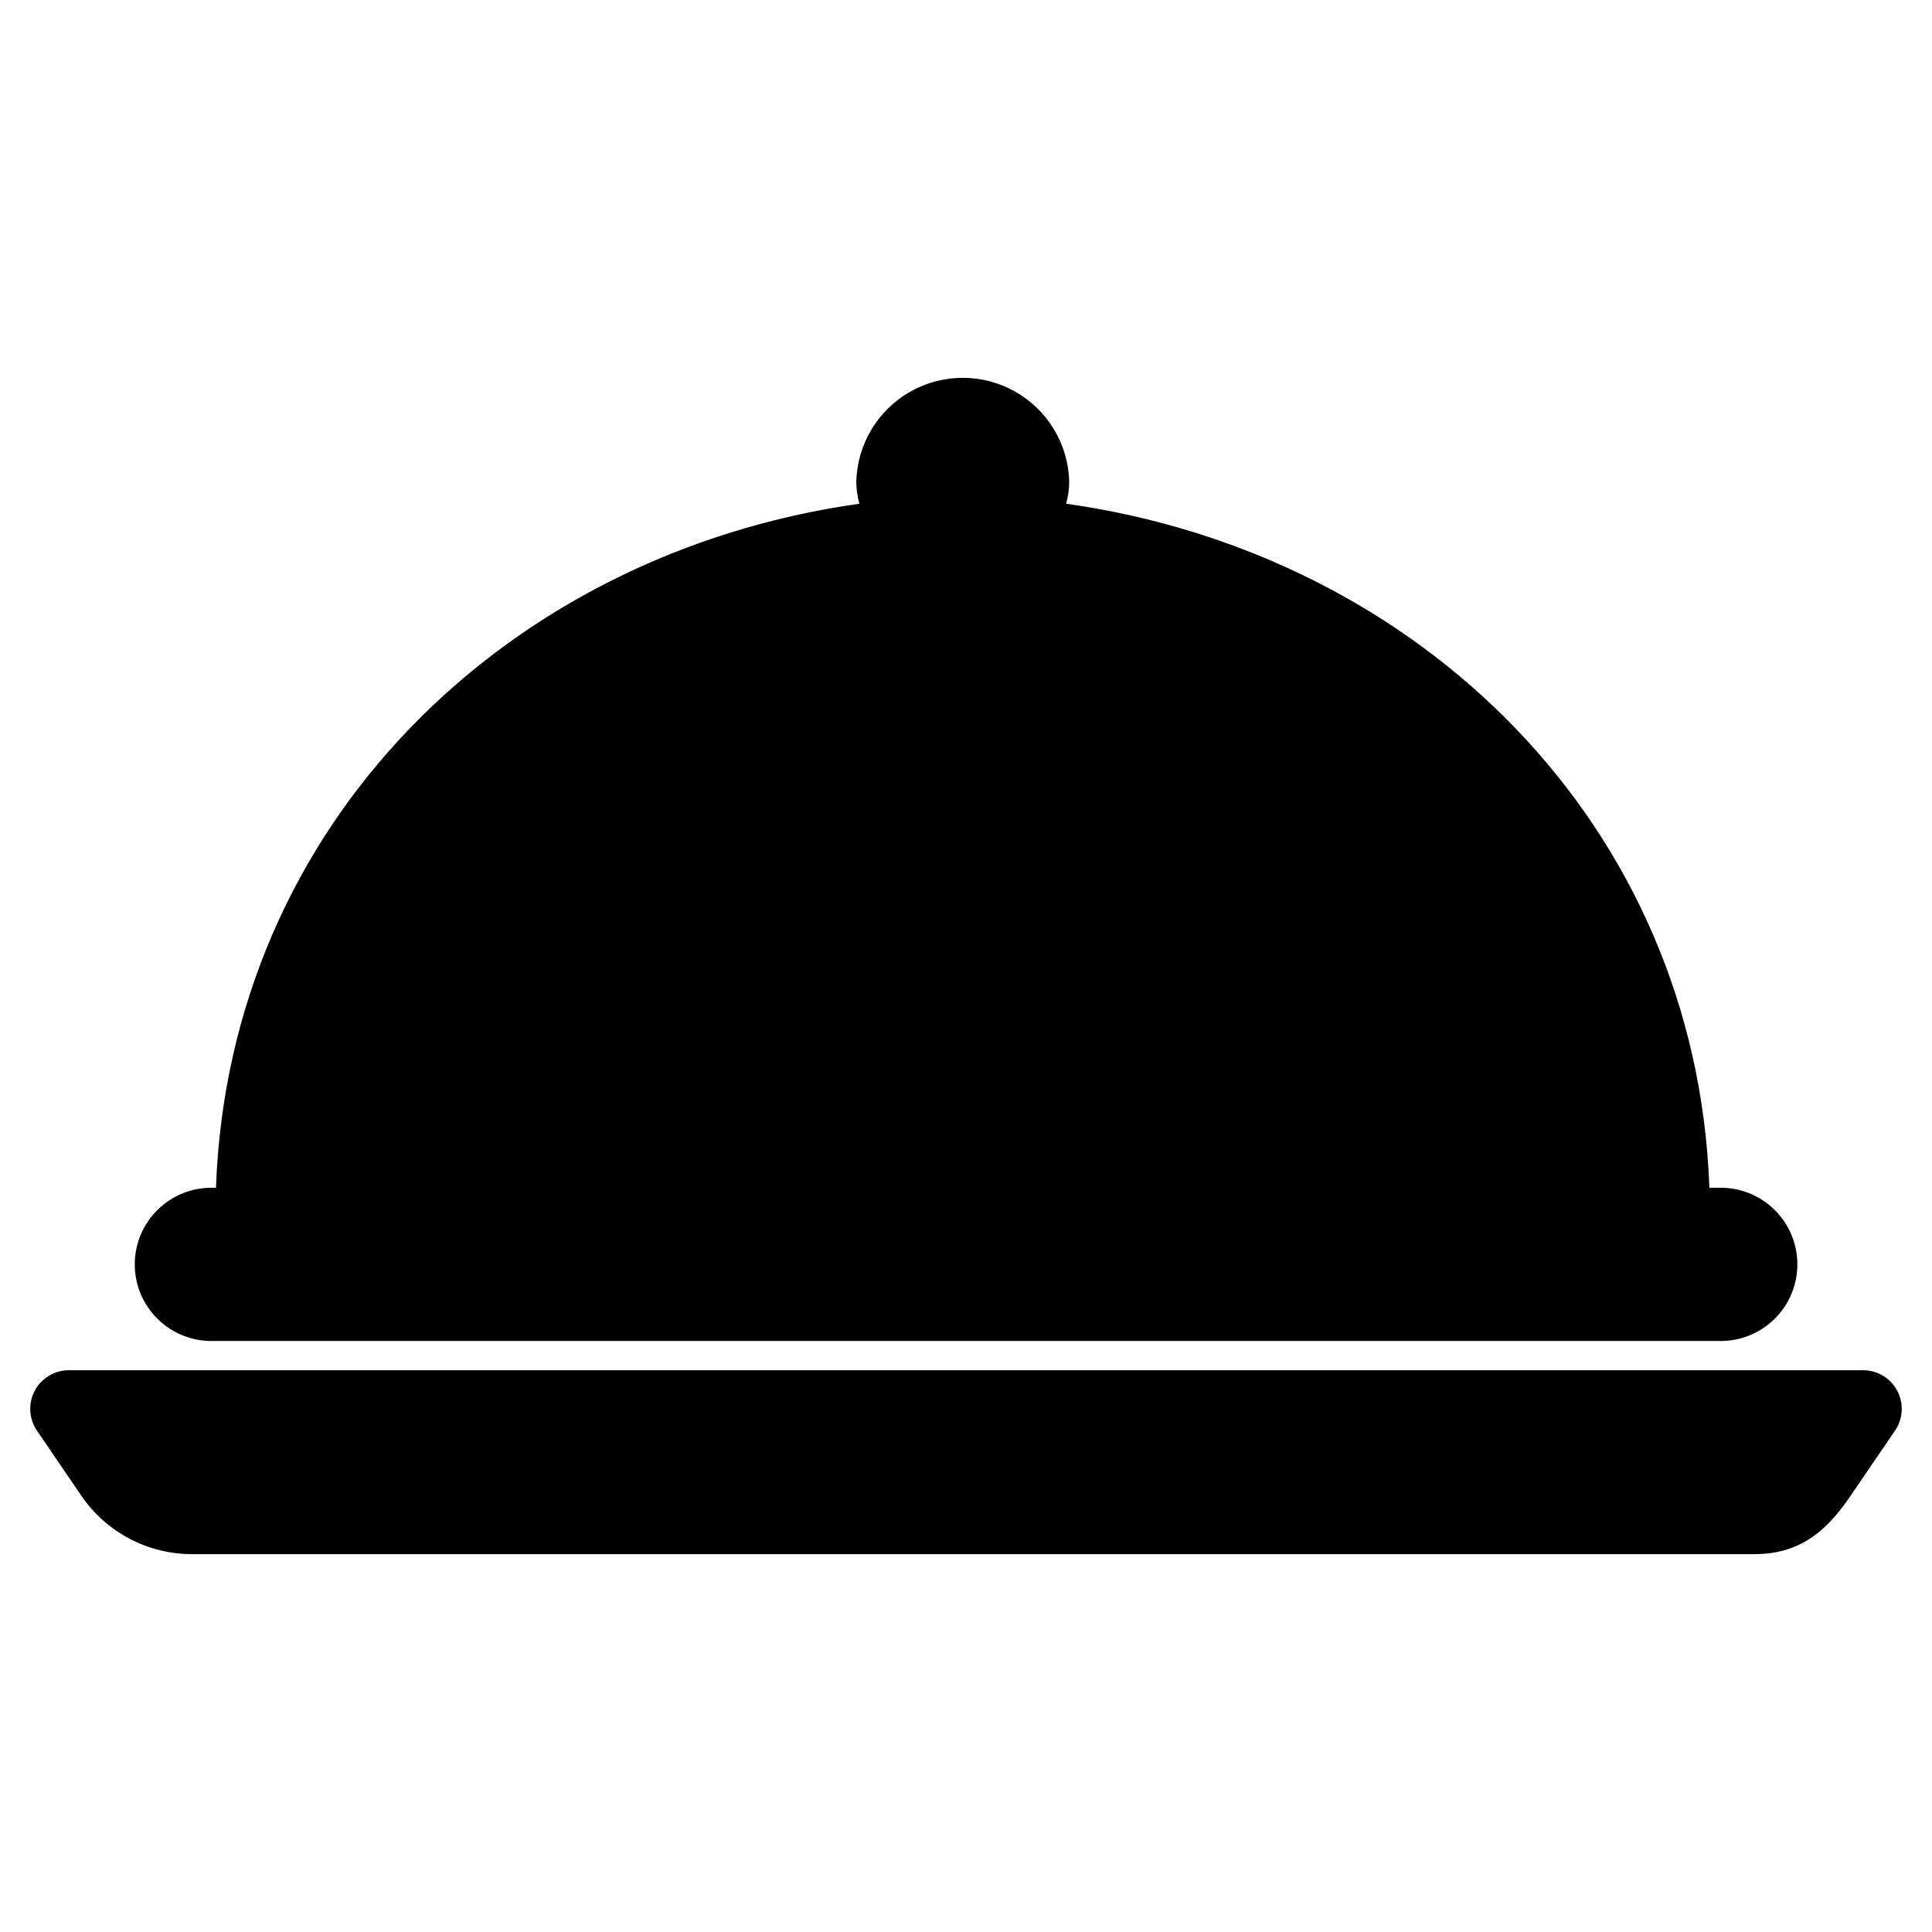
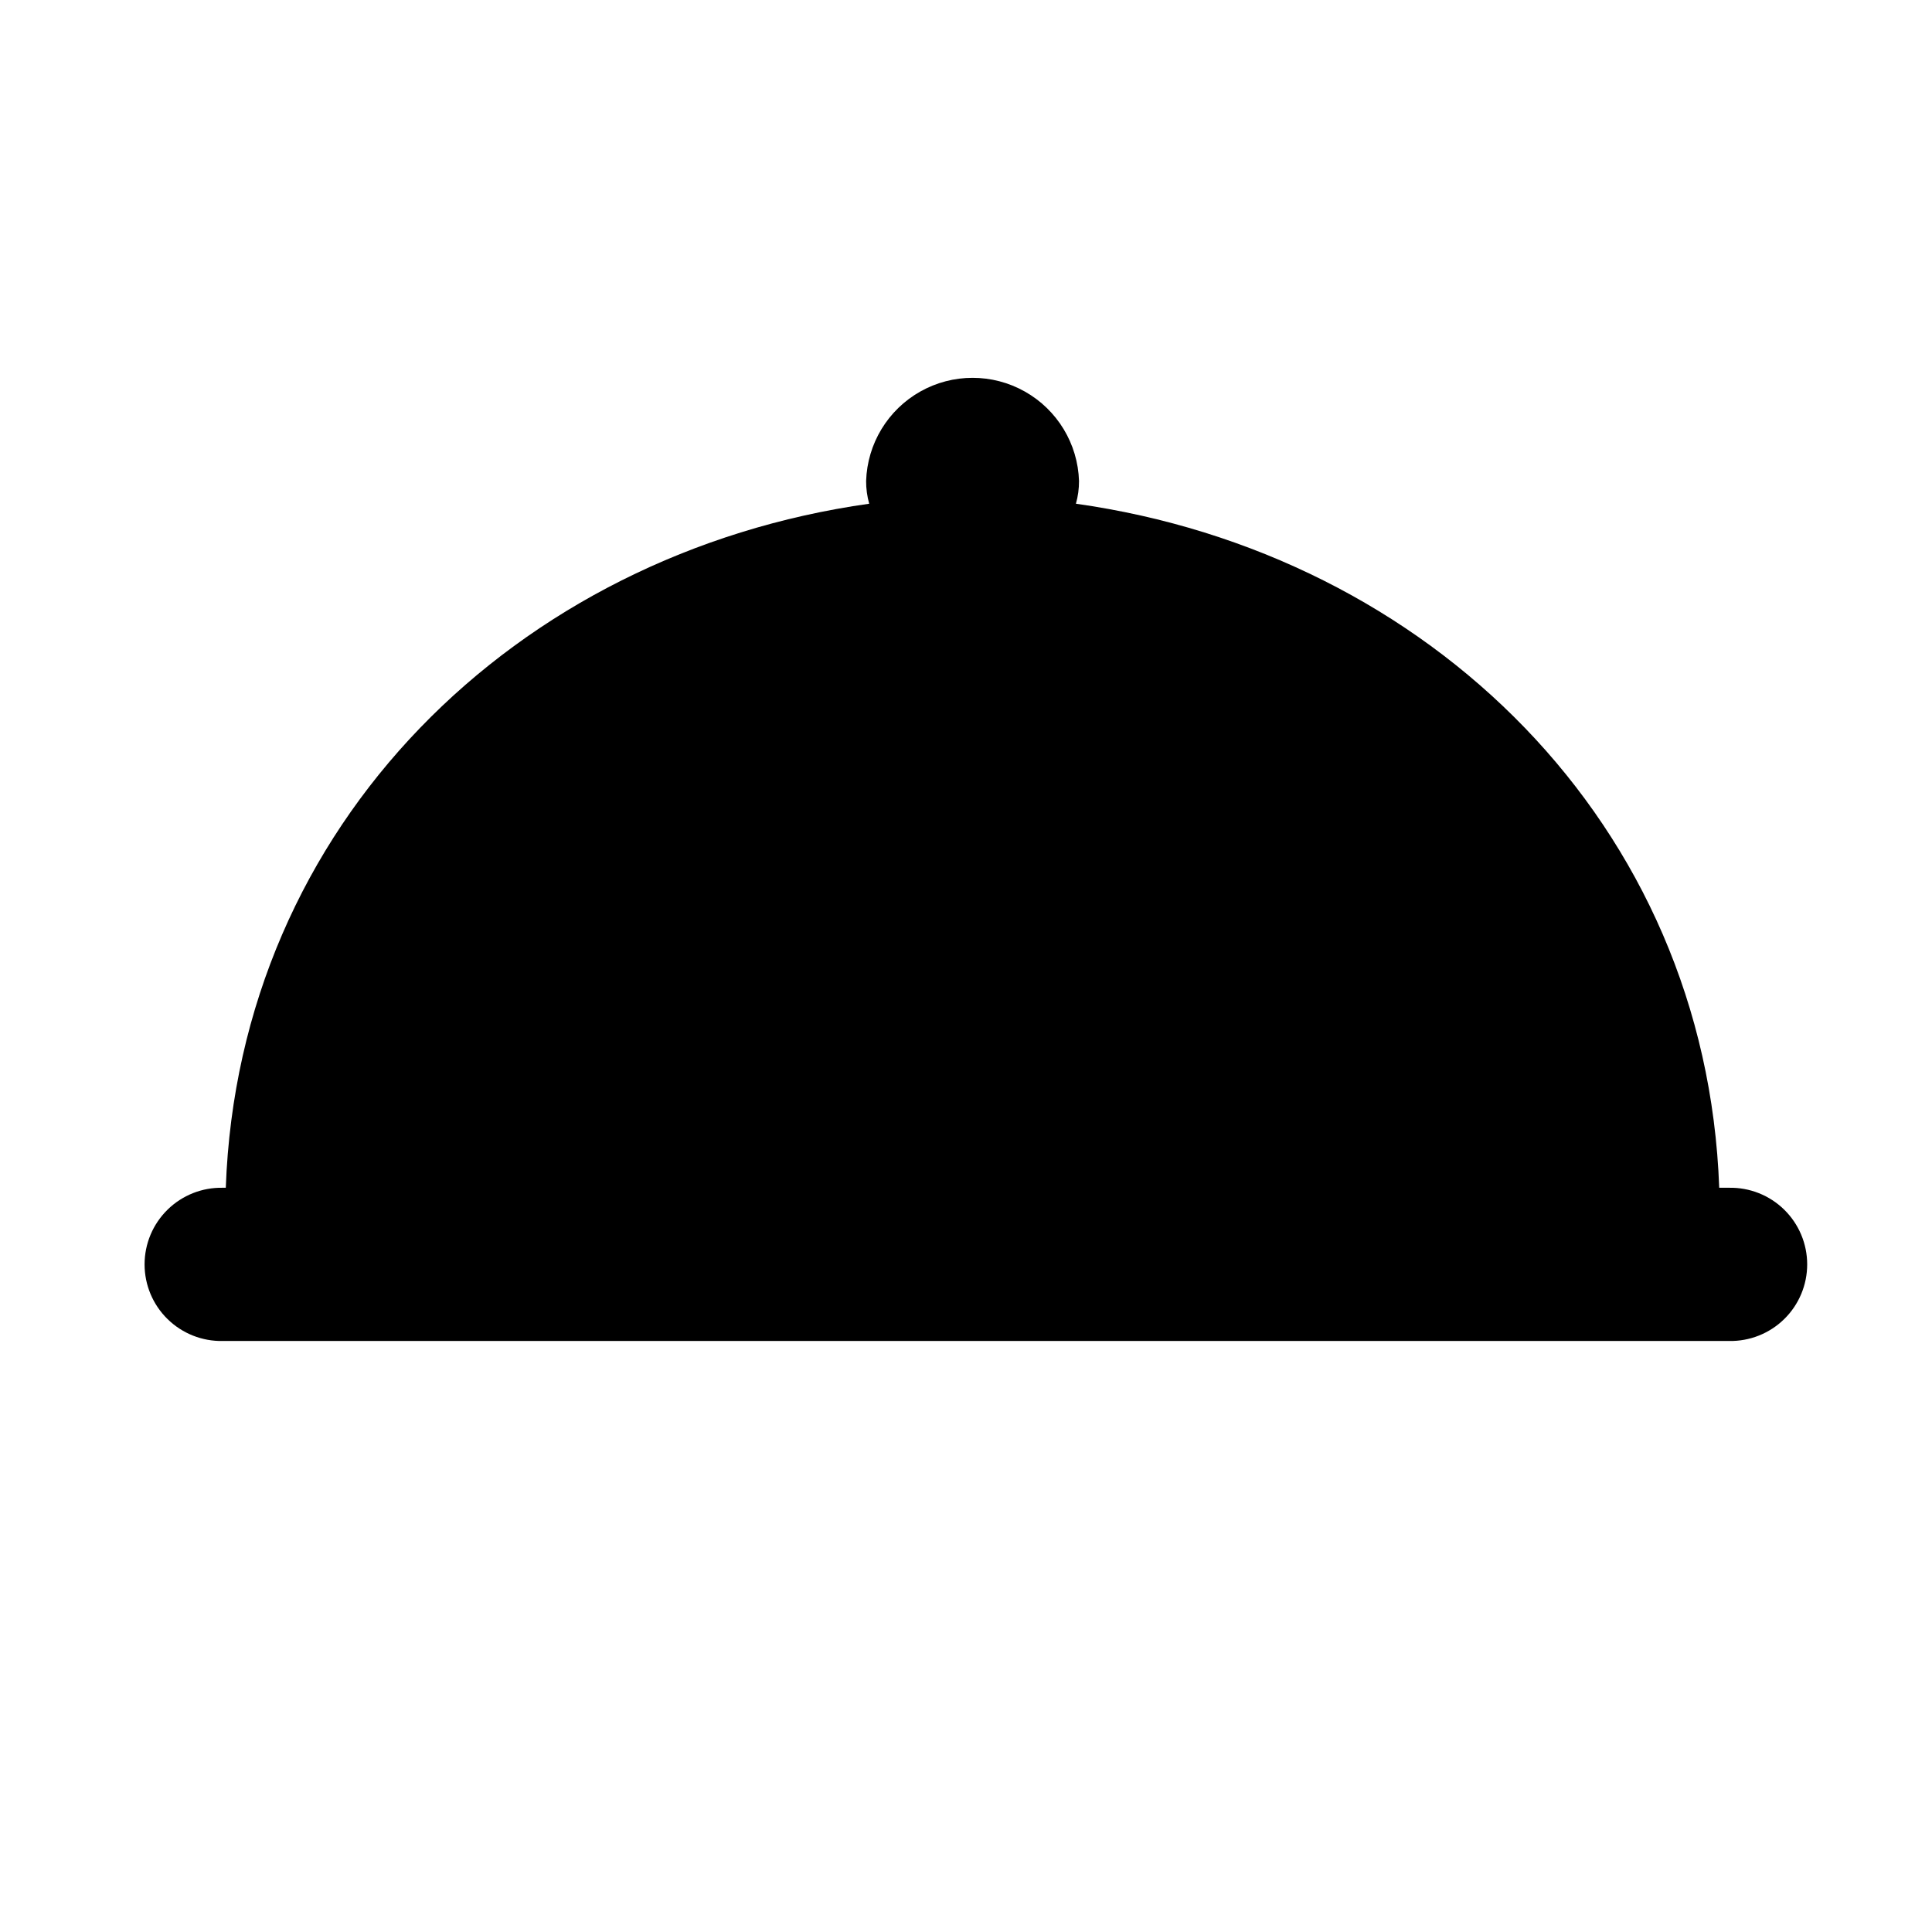
<svg xmlns="http://www.w3.org/2000/svg" fill="#000000" width="800px" height="800px" version="1.1" viewBox="144 144 512 512">
  <g>
-     <path d="m599.61 458.77h-2.602c-3.461-96.41-76.996-168.11-170.48-181.28 0.555-1.957 0.828-3.988 0.82-6.023-0.309-9.867-5.754-18.859-14.355-23.703-8.598-4.848-19.109-4.848-27.711 0-8.598 4.844-14.043 13.836-14.352 23.703-0.012 2.035 0.266 4.066 0.816 6.023-93.523 13.172-167.06 84.867-170.51 181.28h-0.82c-5.453-0.105-10.719 1.984-14.613 5.805-3.898 3.82-6.09 9.043-6.09 14.5 0 5.453 2.191 10.68 6.09 14.496 3.894 3.82 9.16 5.91 14.613 5.805h399.2c5.453 0.105 10.723-1.984 14.617-5.805 3.894-3.816 6.09-9.043 6.09-14.496 0-5.457-2.195-10.68-6.09-14.5-3.894-3.82-9.164-5.91-14.617-5.805z" />
-     <path d="m609.05 555.86h-414.16c-11.754 0.008-22.75-5.805-29.367-15.52l-11.707-17.184c-2.156-3.137-2.394-7.215-0.613-10.582 1.777-3.363 5.281-5.465 9.086-5.449h475.42c3.809-0.016 7.309 2.086 9.086 5.449 1.781 3.367 1.543 7.445-0.613 10.582l-11.707 17.164c-5.492 8.062-12.375 15.539-25.426 15.539z" />
+     <path d="m599.61 458.77c-3.461-96.41-76.996-168.11-170.48-181.28 0.555-1.957 0.828-3.988 0.82-6.023-0.309-9.867-5.754-18.859-14.355-23.703-8.598-4.848-19.109-4.848-27.711 0-8.598 4.844-14.043 13.836-14.352 23.703-0.012 2.035 0.266 4.066 0.816 6.023-93.523 13.172-167.06 84.867-170.51 181.28h-0.82c-5.453-0.105-10.719 1.984-14.613 5.805-3.898 3.82-6.09 9.043-6.09 14.5 0 5.453 2.191 10.68 6.09 14.496 3.894 3.82 9.16 5.91 14.613 5.805h399.2c5.453 0.105 10.723-1.984 14.617-5.805 3.894-3.816 6.09-9.043 6.09-14.496 0-5.457-2.195-10.68-6.09-14.5-3.894-3.82-9.164-5.91-14.617-5.805z" />
  </g>
</svg>